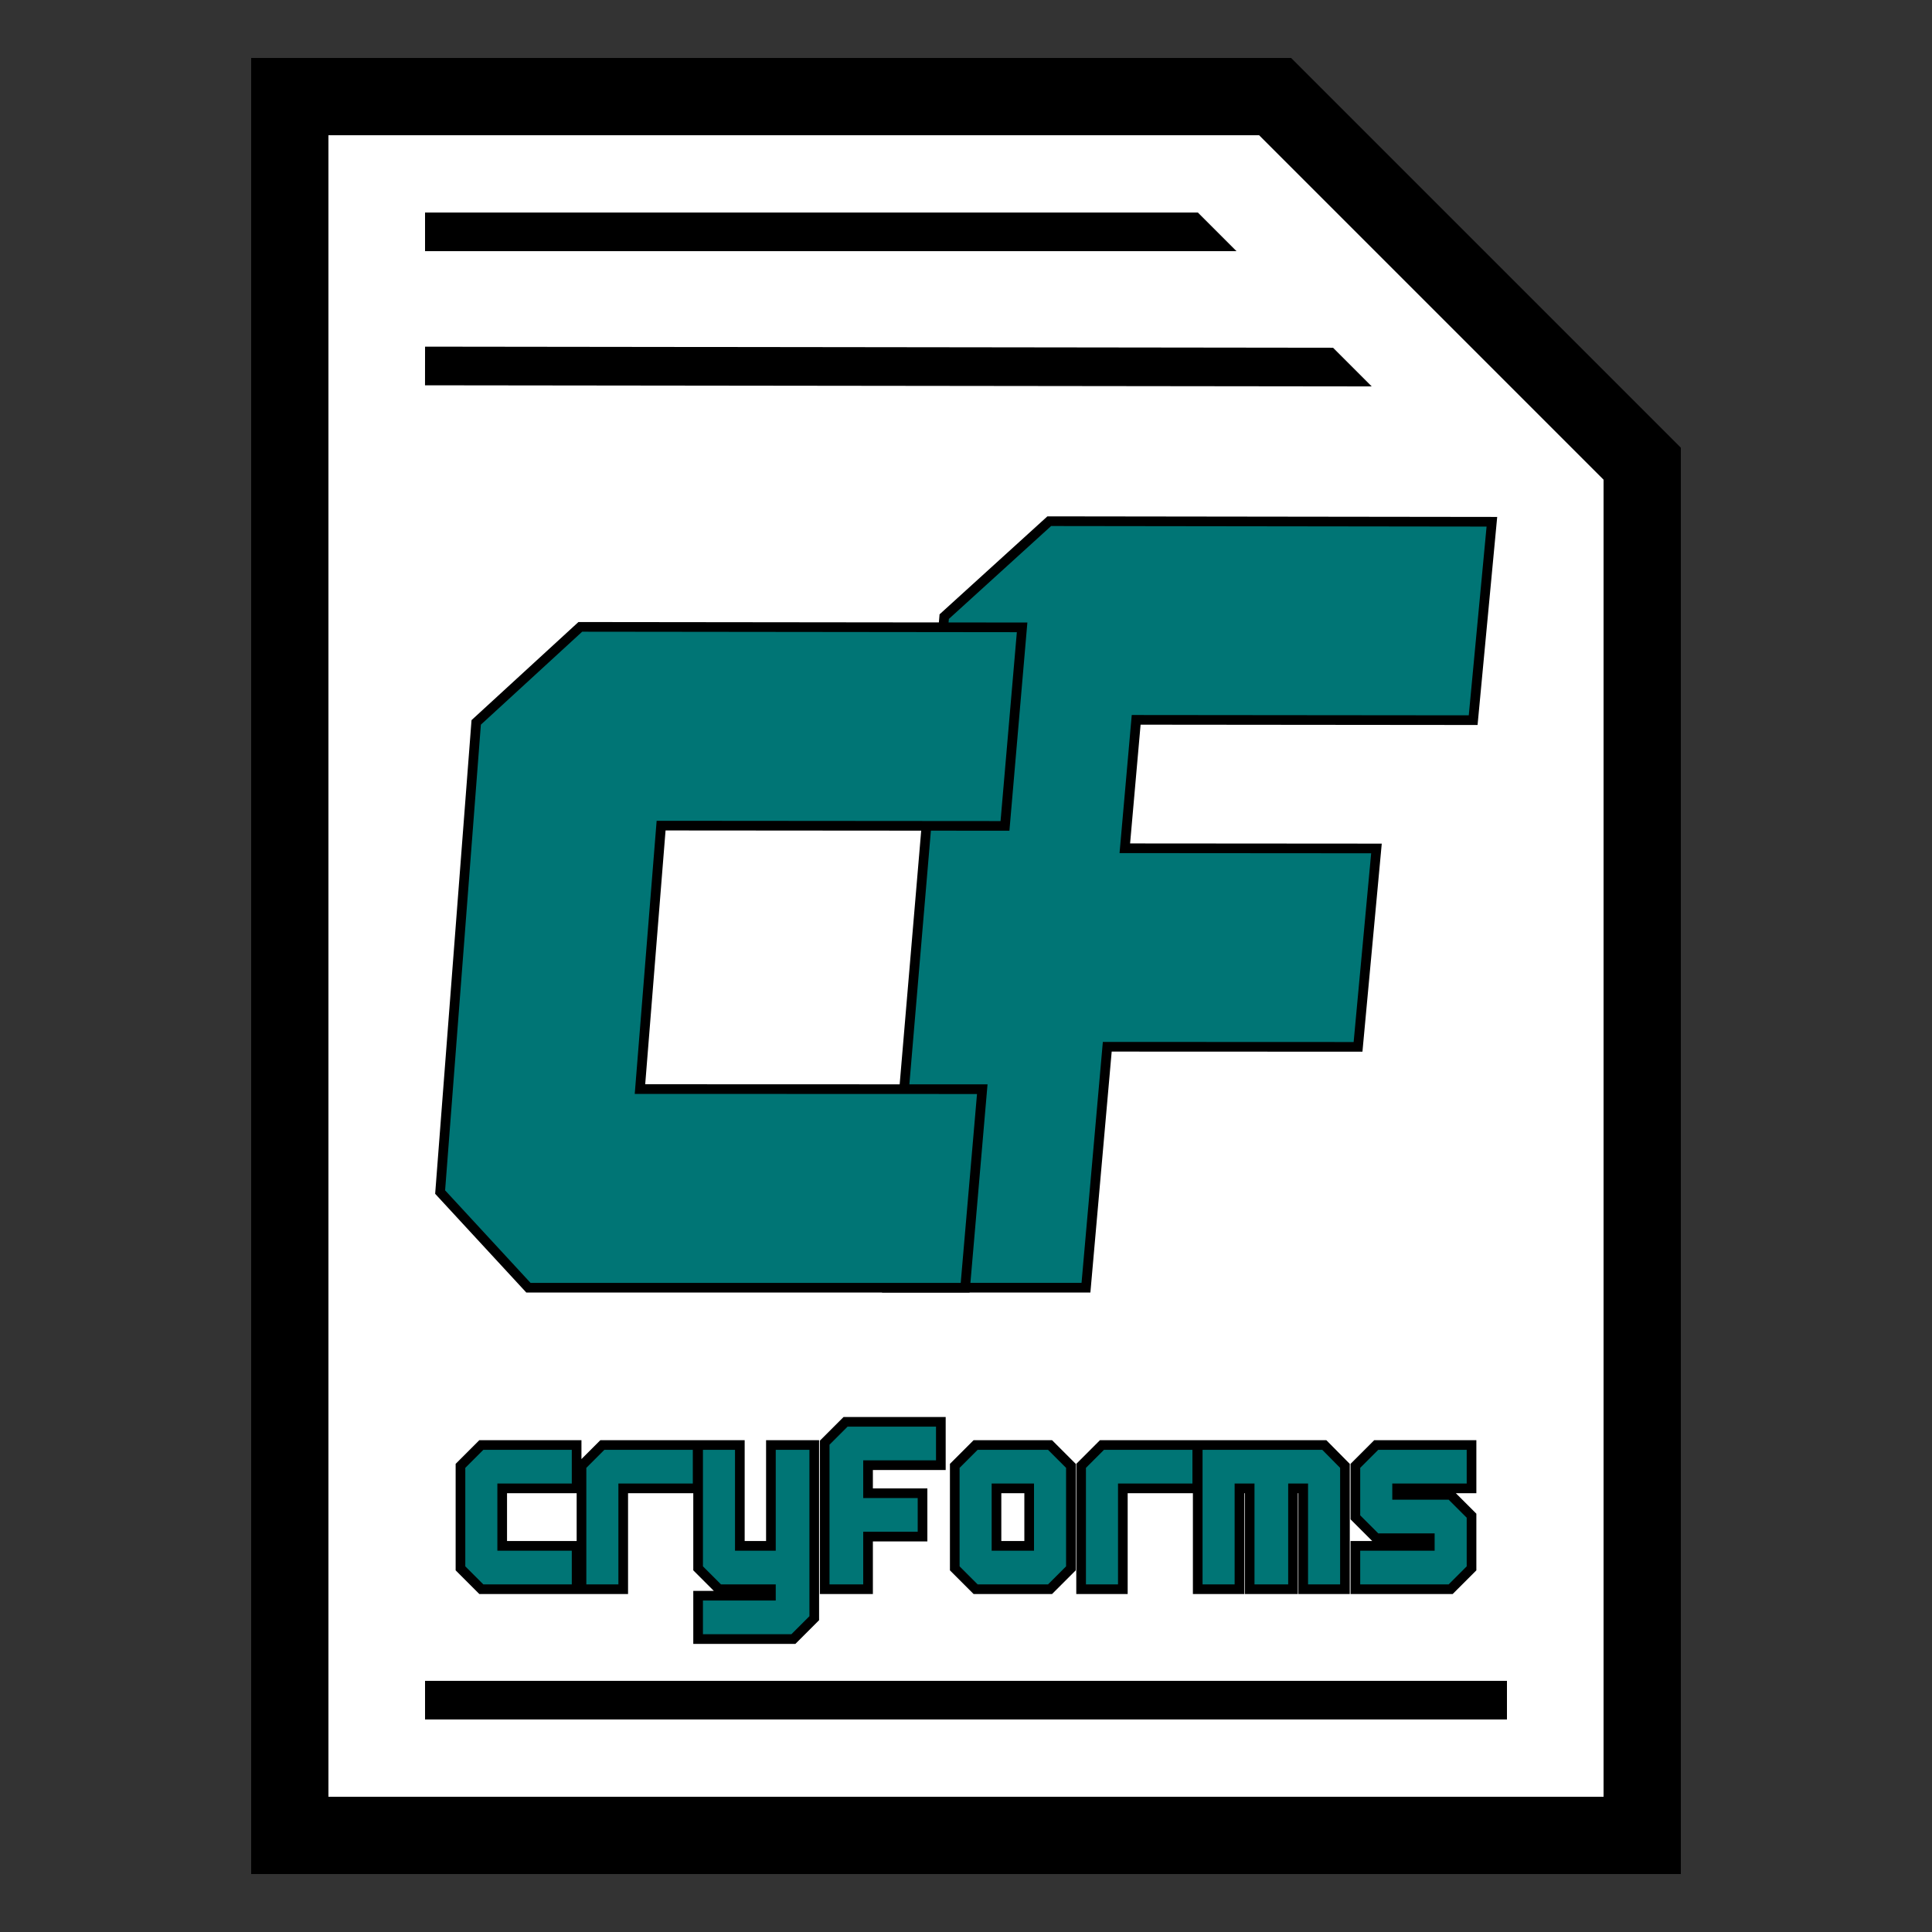
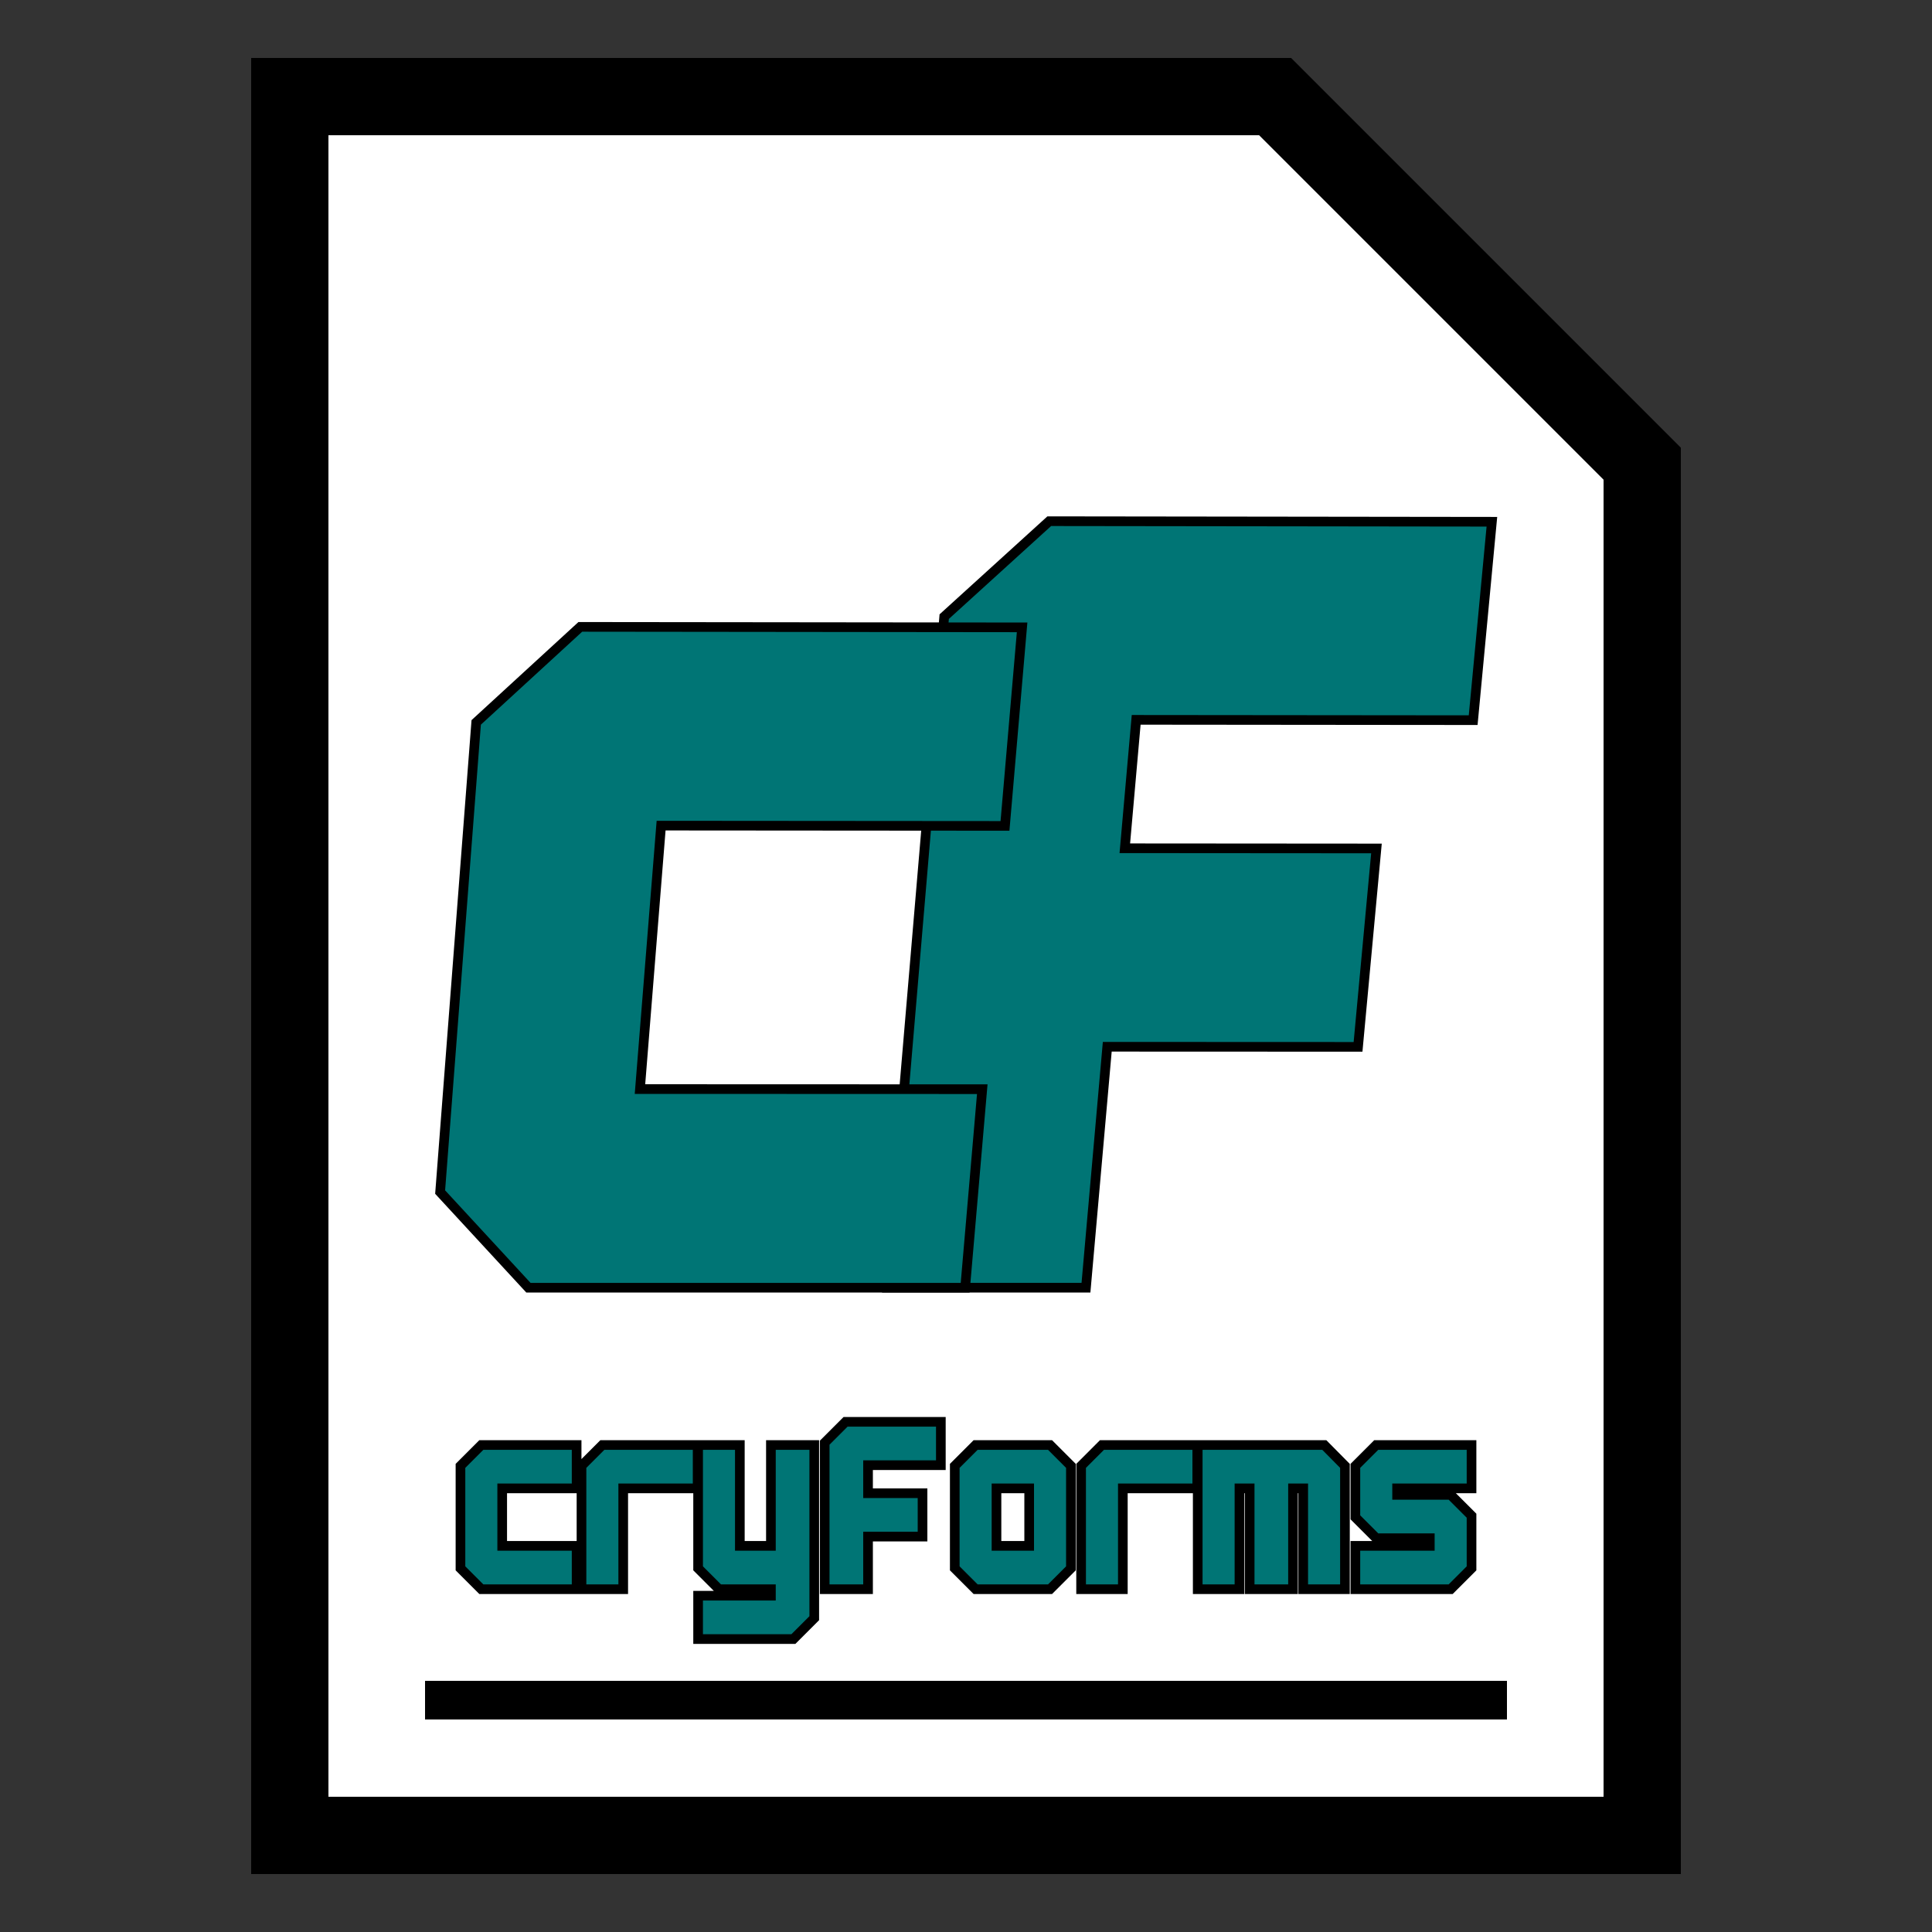
<svg xmlns="http://www.w3.org/2000/svg" width="1e3" height="1e3" version="1.1" viewBox="0 0 1e3 1e3">
  <rect x="0" y="0" width="1e3" height="1e3" fill="#333333" stroke="none" />
  <path d="m150 50h510l190 190v710h-700v-900" fill="#fff" stroke="#000" stroke-linecap="square" stroke-width="40" />
  <path d="m220 880h560" stroke="#000" stroke-width="20" />
-   <path d="m220 110v20h420l-20-20z" color="#000" />
-   <path d="m220.01 179.43-0.023 20 490.01 0.572-20-20z" color="#000" />
  <g fill="#007575" stroke="#000" stroke-width="5">
    <path transform="translate(-20.73 4.064)" d="m783.24 368.69c-58.155-0.055-174.43-0.165-174.43-0.165-1.959 22.163-5.877 66.477-5.877 66.477 43.426 0.032 130.25 0.095 130.25 0.095-3.179 34.238-9.535 102.69-9.535 102.69-43.275-0.017-129.8-0.052-129.8-0.052-3.676 41.579-11.026 124.71-11.026 124.71h-102.85c9.829-115.8 29.48-347.34 29.48-347.34 18.098-16.472 54.367-49.399 54.367-49.399 76.384 0.097 229.11 0.291 229.11 0.291z" />
    <path transform="translate(-20.73 4.064)" d="m520.29 662.45h-226.05c-15.208-16.501-45.698-49.5-45.698-49.5 6.225-81.05 18.671-243.1 18.671-243.1 17.935-16.488 53.878-49.445 53.878-49.445 76.243 0.084 228.68 0.251 228.68 0.251-2.955 34.26-8.864 102.76-8.864 102.76-59.341-0.046-177.99-0.137-177.99-0.137-3.646 45.461-10.936 136.36-10.936 136.36 59.068 0.02 177.17 0.059 177.17 0.059z" />
    <path d="m298.46 822.57h-49.32l-10.8-10.8v-53.04l10.8-10.8h49.32v22.44h-38.52v29.76h38.52zm62.64-52.2h-38.52v52.2h-21.6v-63.84l10.8-10.8h49.32zm0.24-22.44v63.84l10.8 10.8h26.88v3.36h-37.68v22.44h49.32l10.8-10.8v-89.64h-22.44v52.2h-16.08v-52.2zm125.64 10.44h-37.68v14.52h28.2v22.44h-28.2v27.24h-22.44v-75.84l10.8-10.8h49.32zm67.32 53.4-10.8 10.8h-38.52l-10.8-10.8v-53.04l10.8-10.8h38.52l10.8 10.8zm-21.6-11.64v-29.76h-16.92v29.76zm87-29.76h-38.52v52.2h-21.6v-63.84l10.8-10.8h49.32zm76.44 52.2h-21.6v-52.2h-5.28v52.2h-22.44v-52.2h-5.28v52.2h-21.6v-74.64h65.52l10.68 10.8zm65.52-10.8-10.8 10.8h-49.32v-22.44h38.52v-3.96h-27.72l-10.8-10.8v-26.64l10.8-10.8h49.32v22.44h-38.52v3.36h27.72l10.8 10.8z" aria-label="cryForms" />
  </g>
</svg>